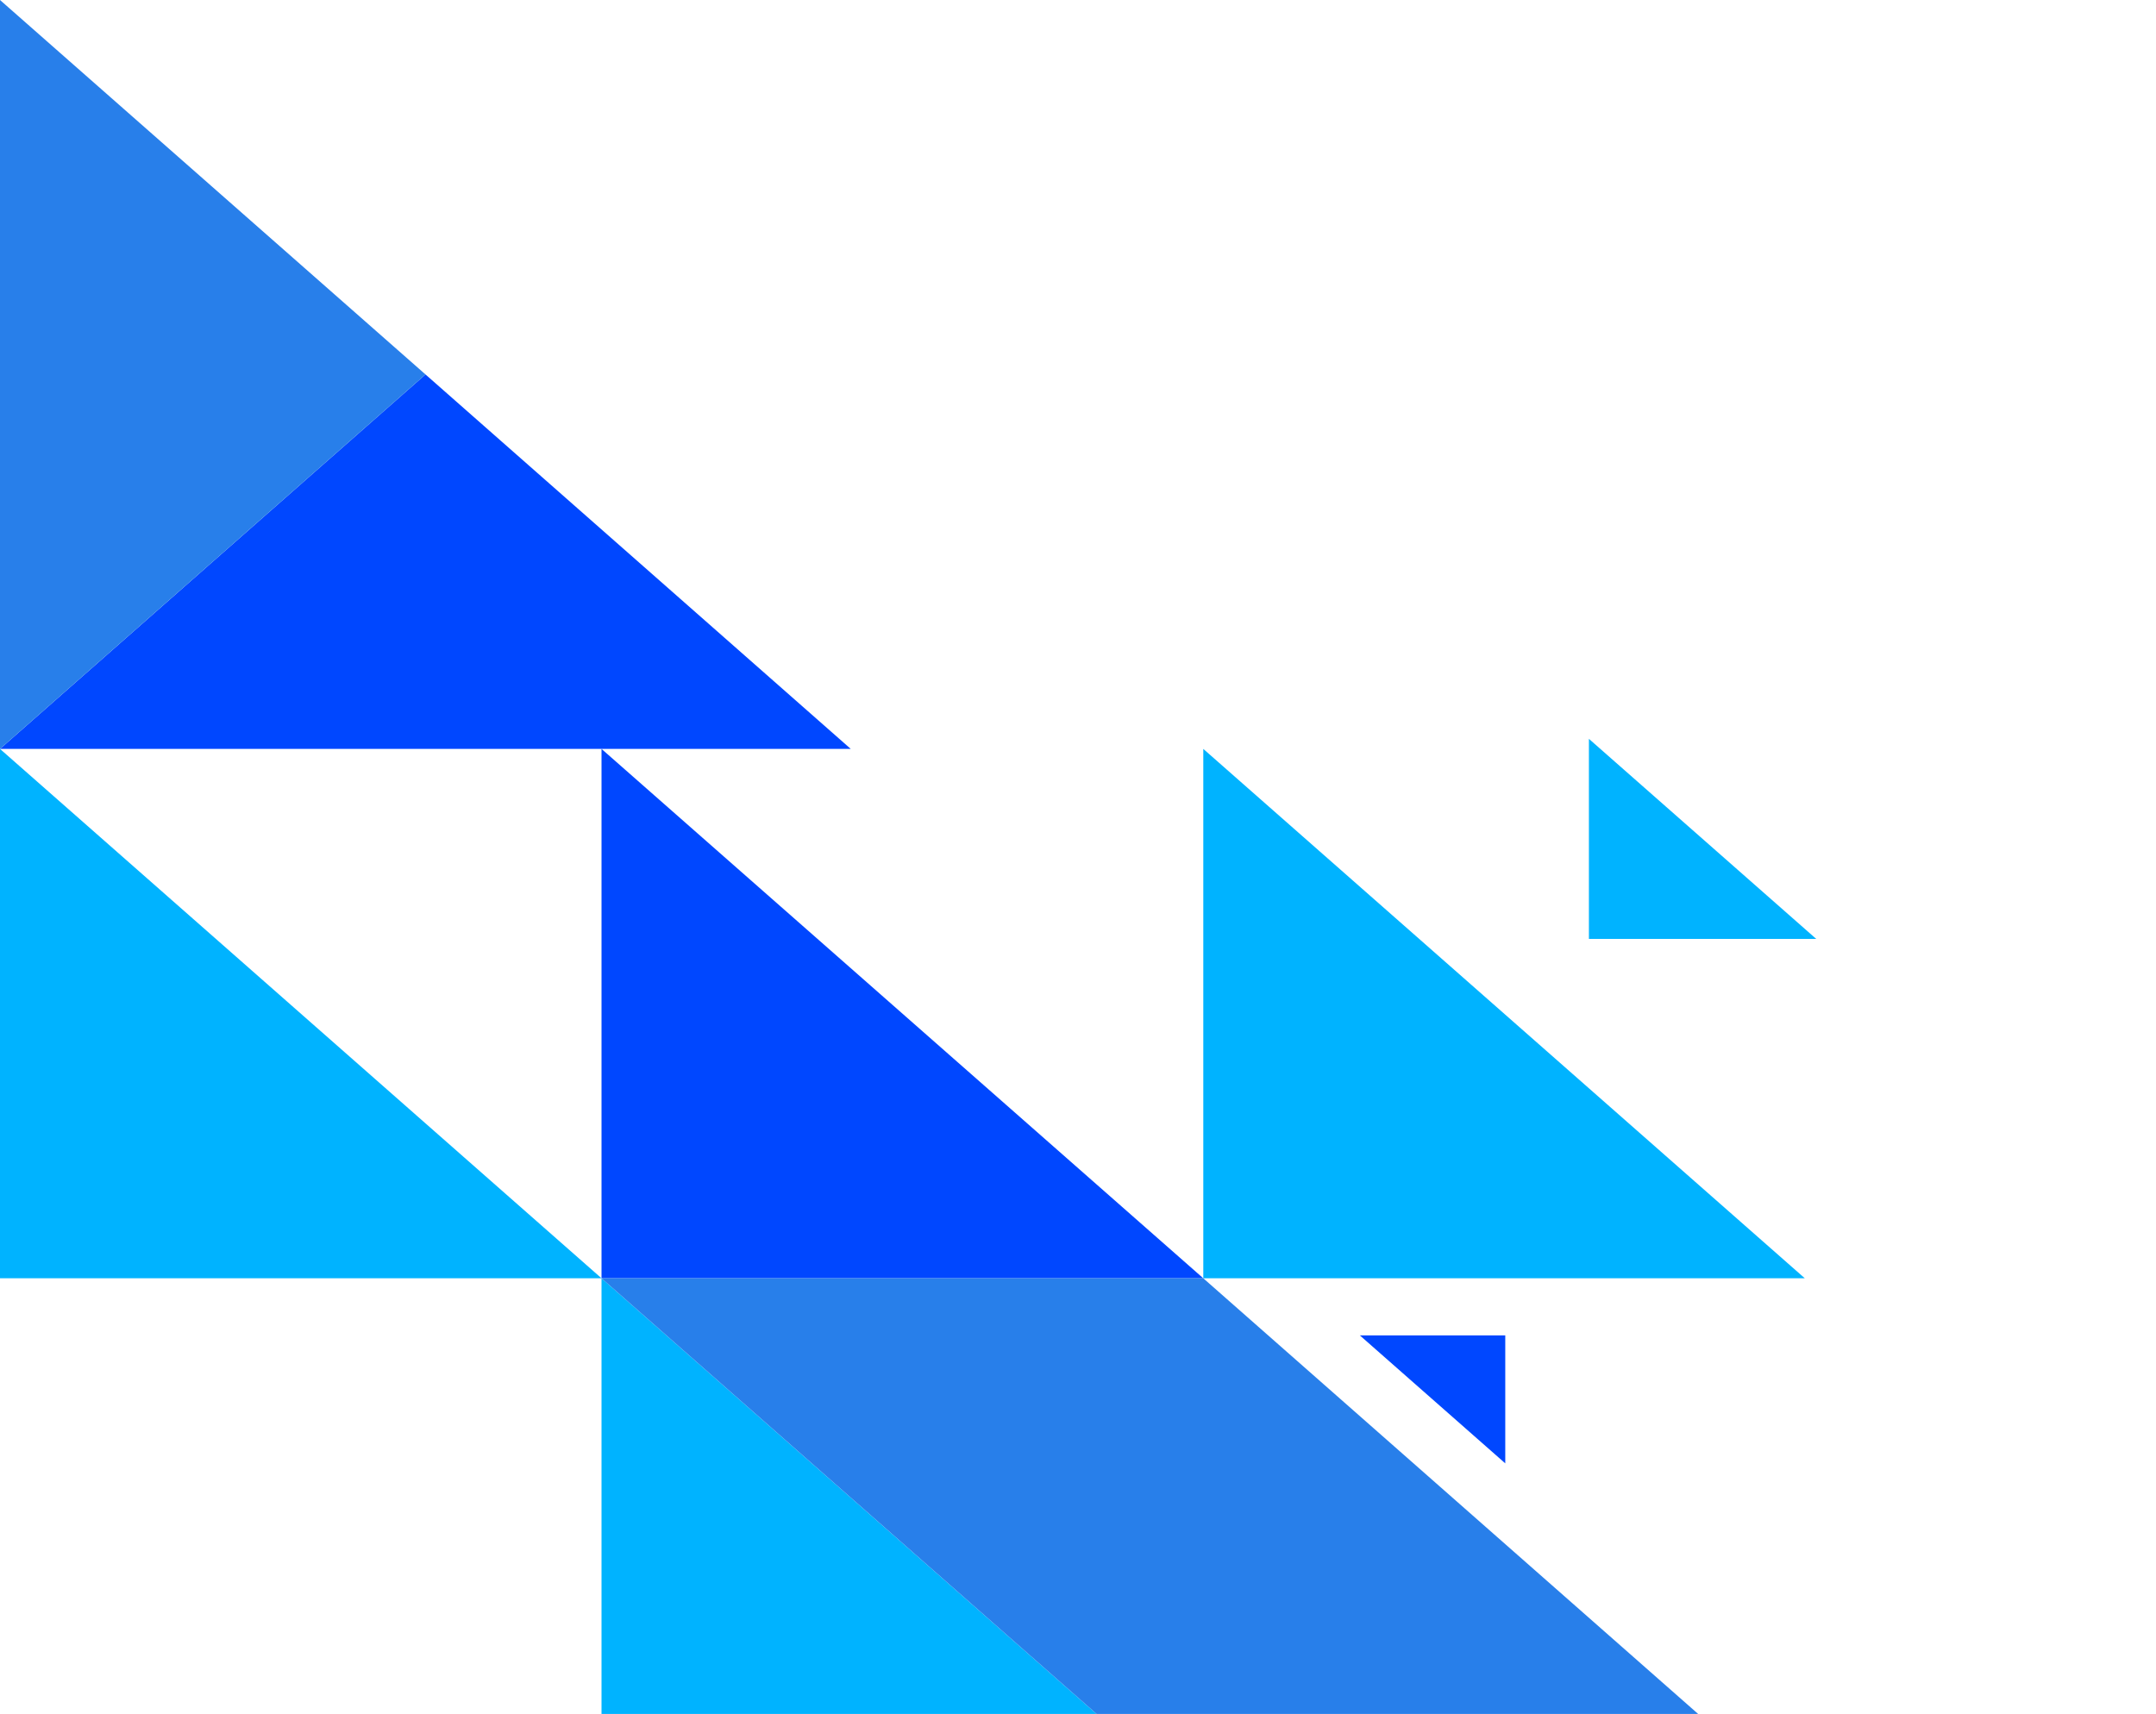
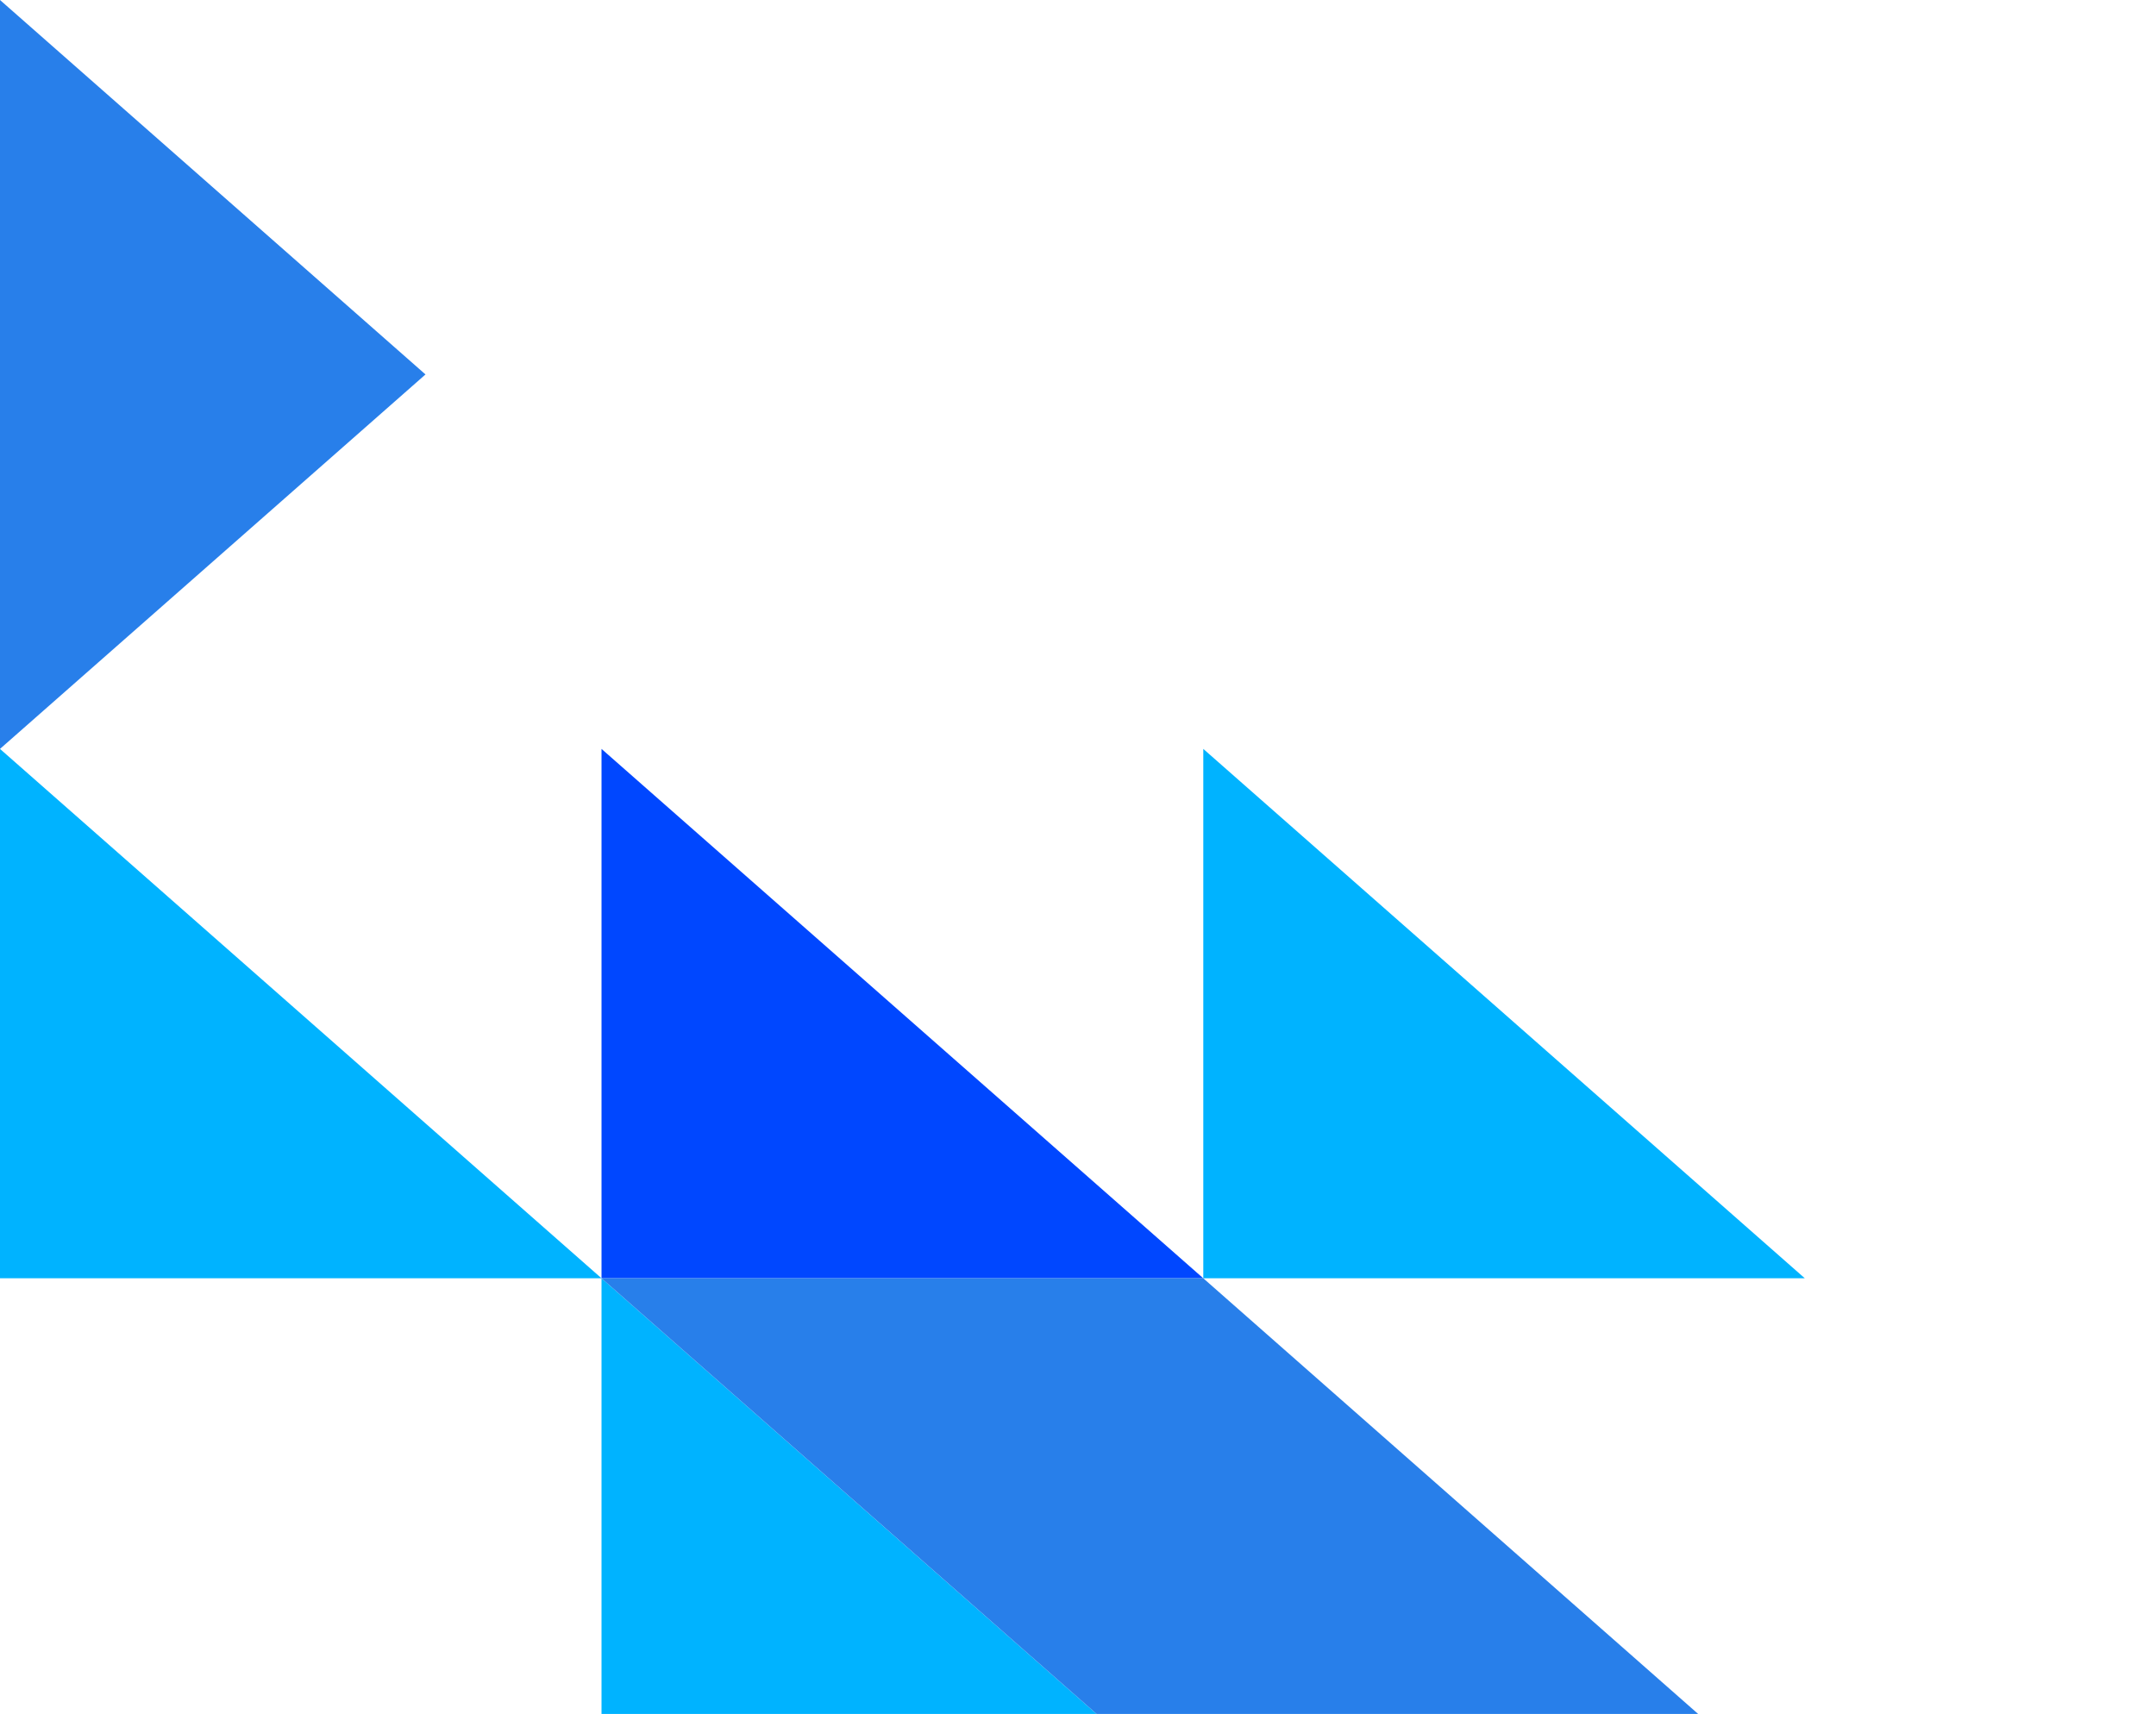
<svg xmlns="http://www.w3.org/2000/svg" width="166" height="132" viewBox="0 0 166 132" fill="none">
  <path d="M-2.02443e-06 57.677L46.314 98.446L0 98.446L-2.02443e-06 57.677Z" fill="#00B3FF" />
  <path d="M46.314 98.446L92.646 139.231L46.314 139.231L46.314 98.446Z" fill="#00B3FF" />
  <path d="M92.647 57.677L138.96 98.446L92.647 98.446L92.647 57.677Z" fill="#00B3FF" />
-   <path d="M122.337 56.902L139.84 72.31L122.337 72.31L122.337 56.902Z" fill="#00B3FF" />
  <path d="M46.314 57.677L92.646 98.446L46.314 98.446L46.314 57.677Z" fill="#0047FF" />
-   <path d="M65.502 57.676L0 57.676L32.76 28.838L65.502 57.676Z" fill="#0047FF" />
  <path d="M0 57.676L-2.86399e-06 6.86646e-05L32.76 28.838L0 57.676Z" fill="#287FEA" />
  <path d="M138.96 139.231L92.646 139.231L46.314 98.446L92.646 98.446L138.96 139.231Z" fill="#287FEA" />
-   <path d="M115.897 112.7L104.702 102.846L115.897 102.846L115.897 112.7Z" fill="#0047FF" />
</svg>